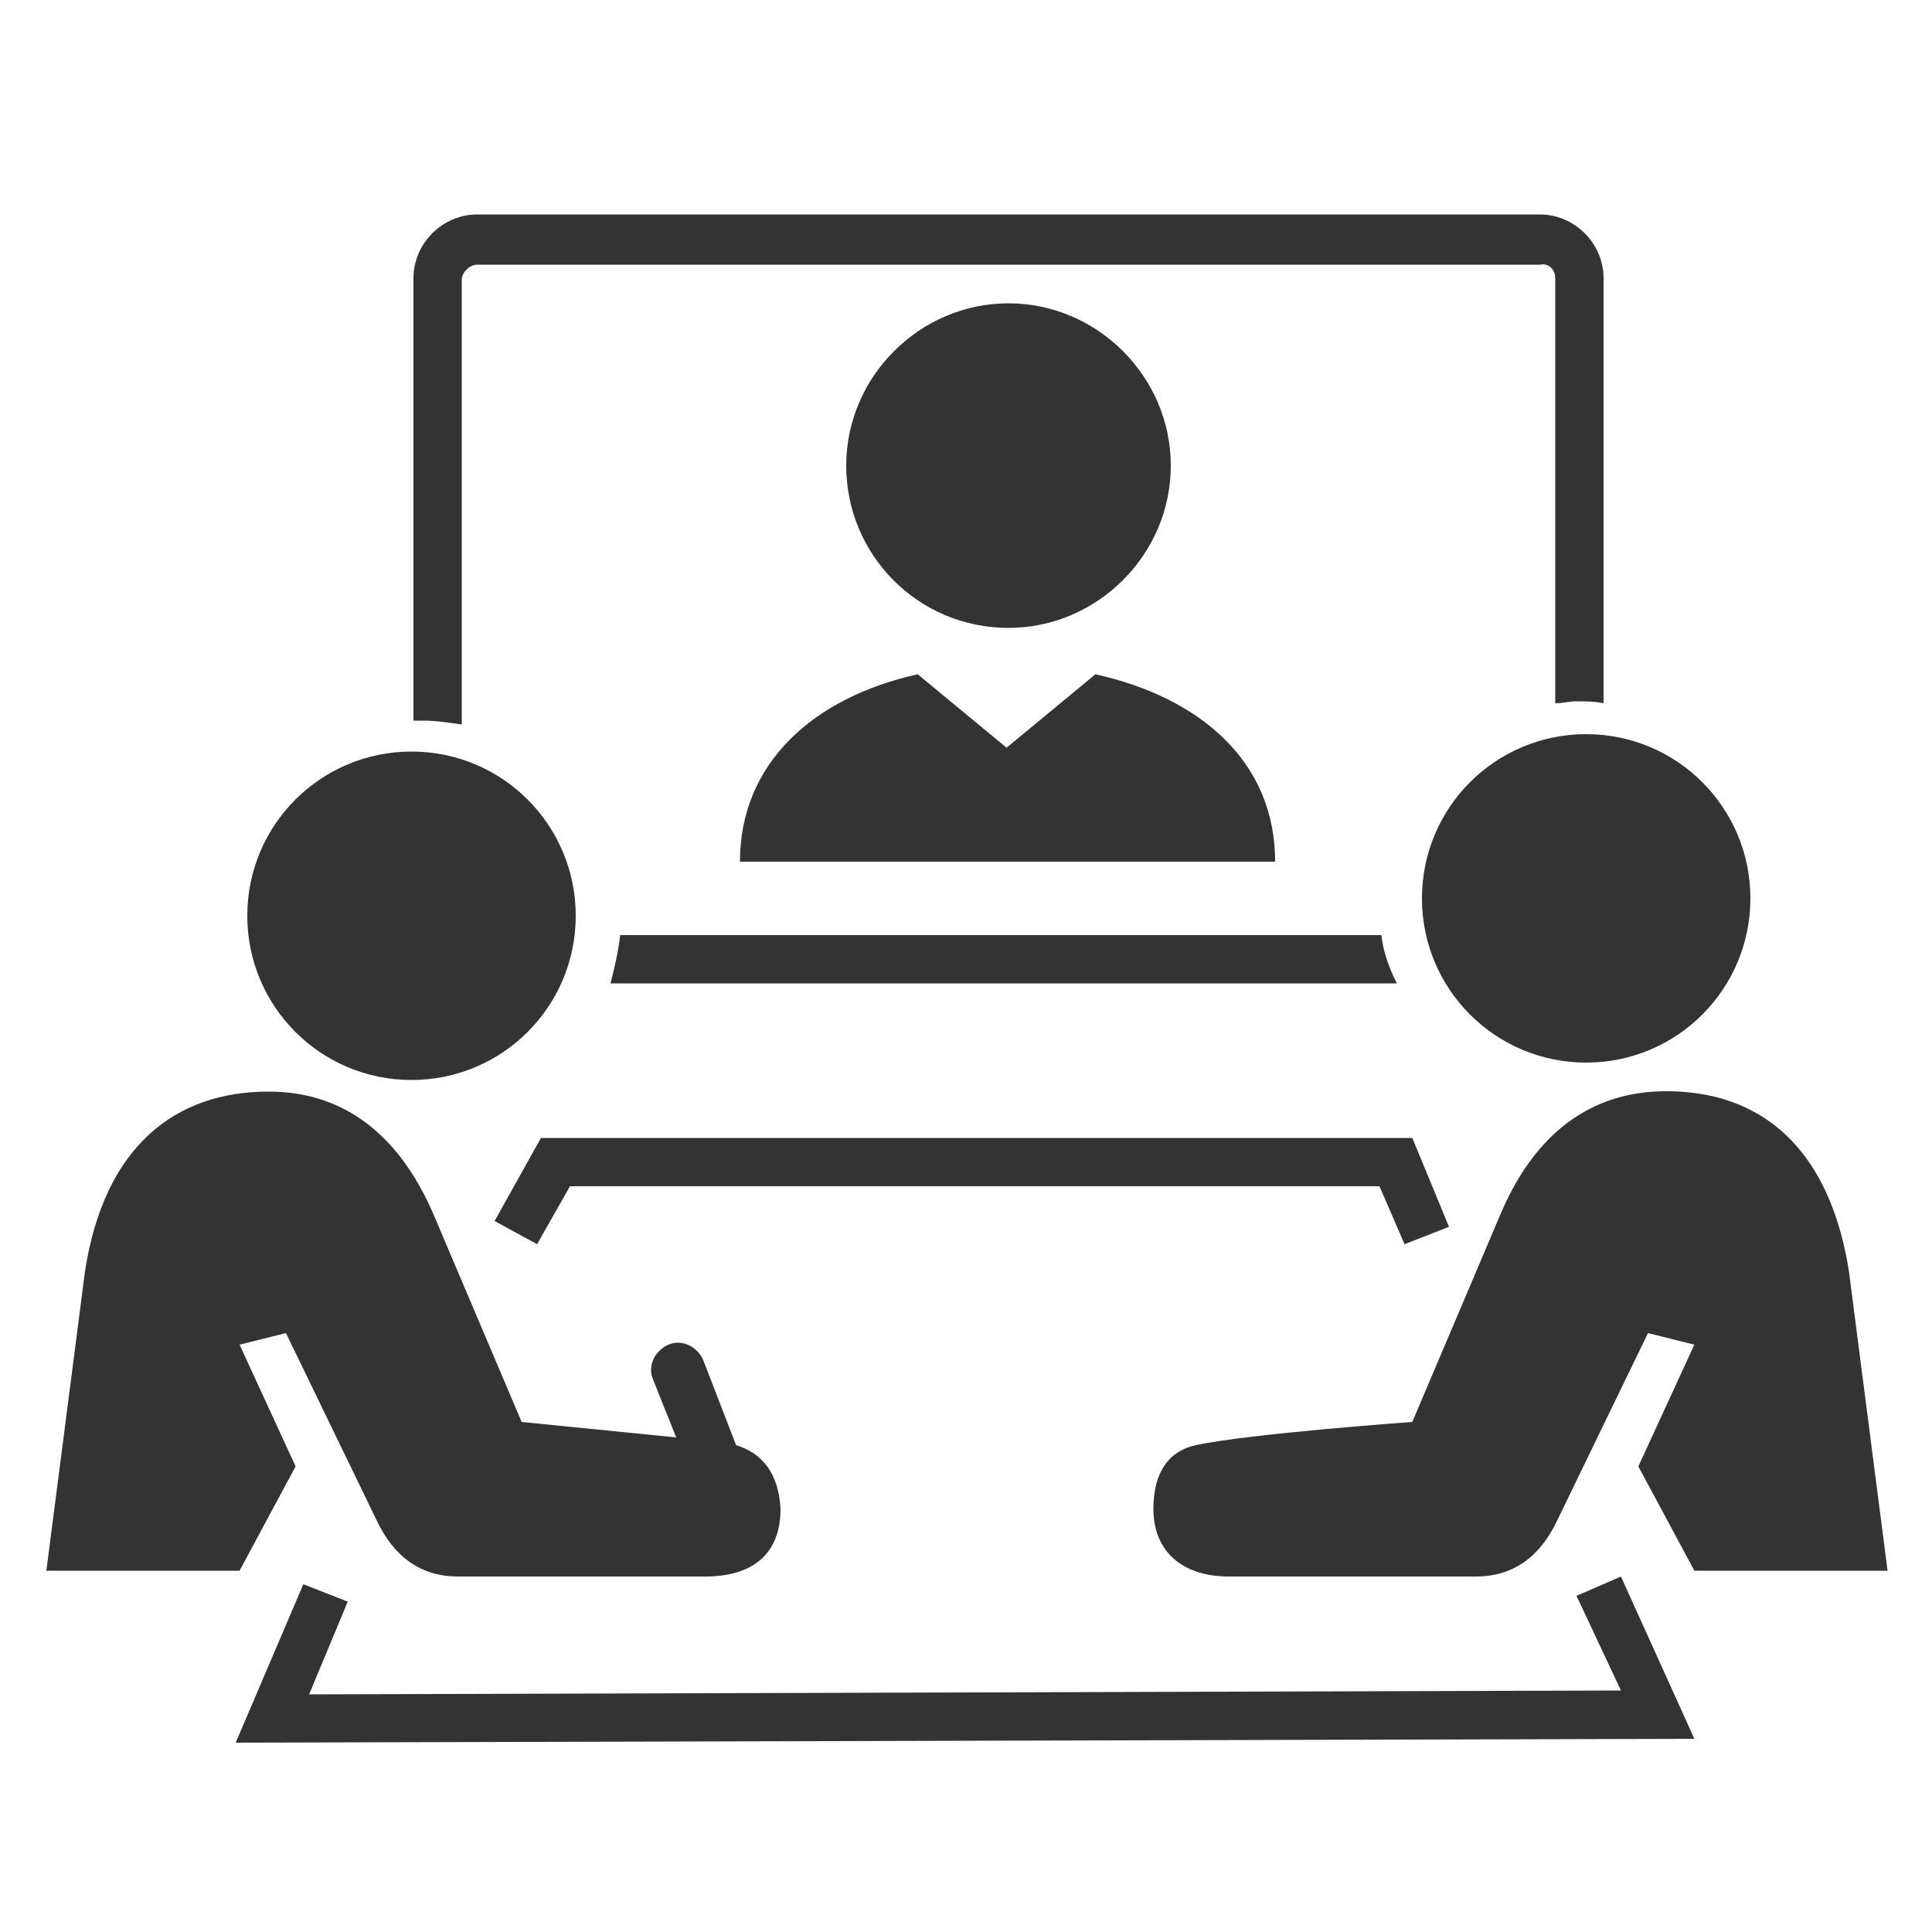
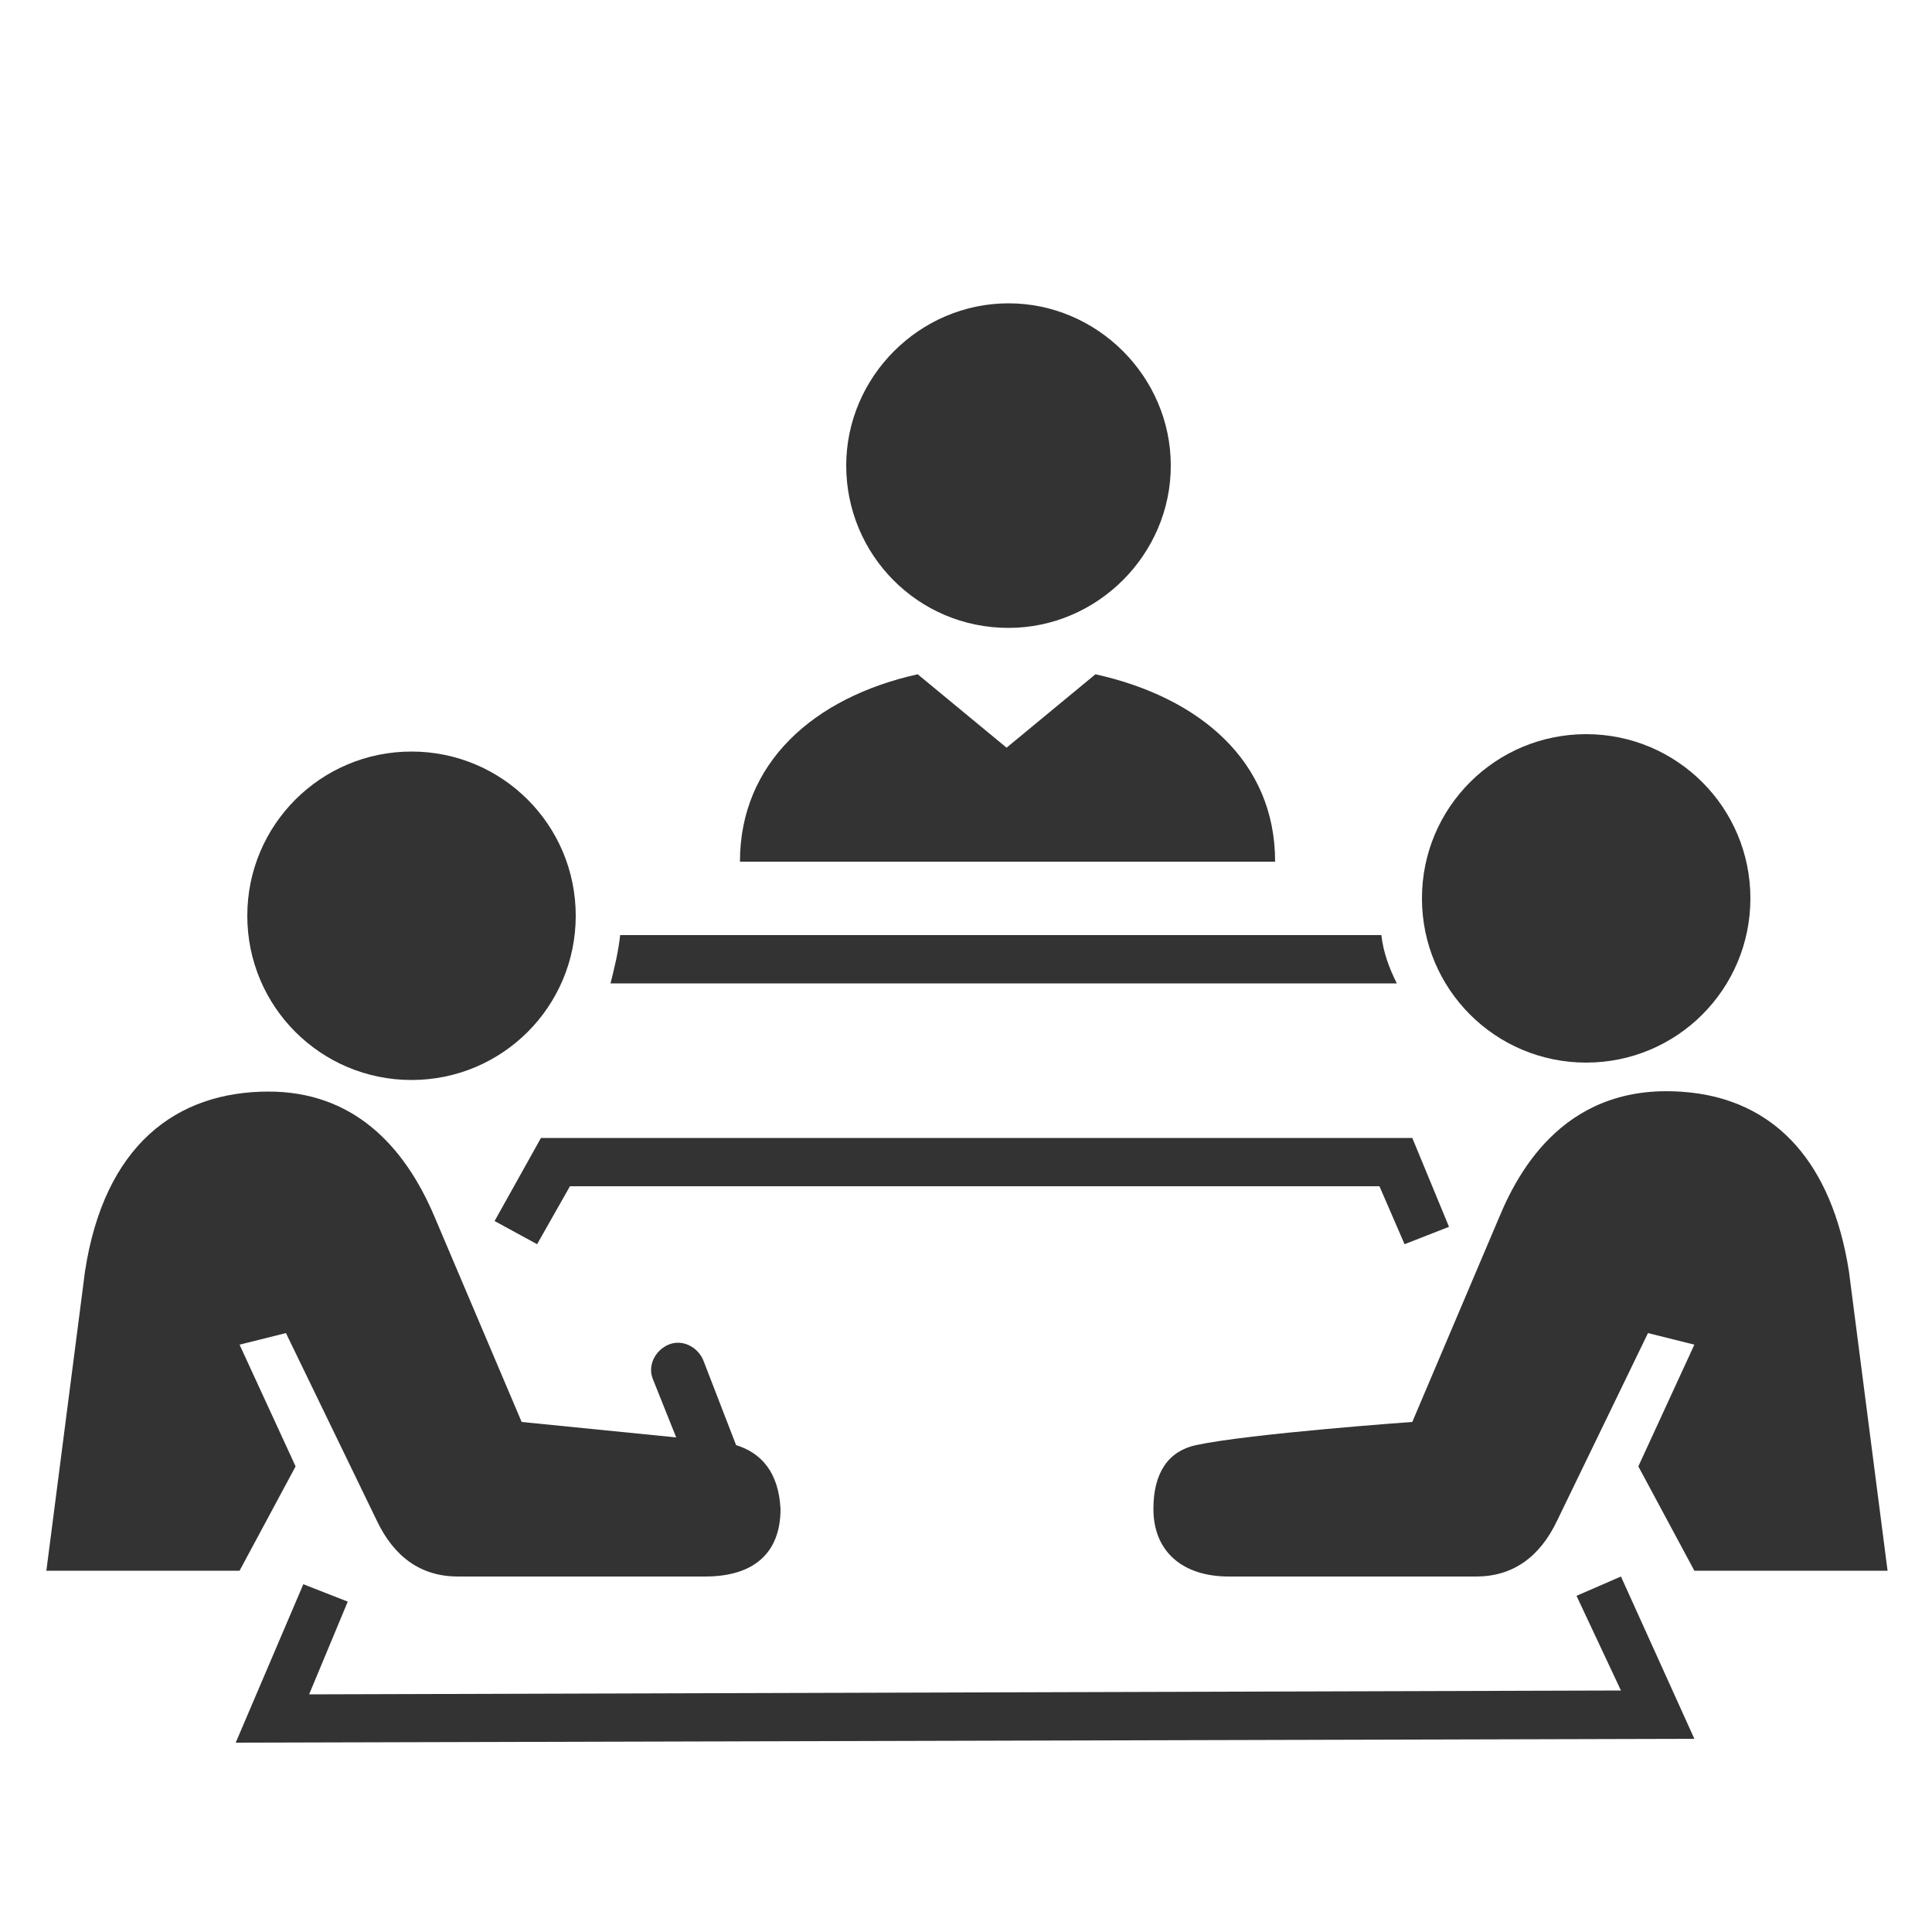
<svg xmlns="http://www.w3.org/2000/svg" viewBox="0 0 100 100" id="Layer_1" overflow="hidden">
  <g>
    <g>
      <g>
        <path d="M29.8 47.4C29.8 42.7 26 38.9 21.3 38.9 16.6 38.9 12.8 42.7 12.8 47.4 12.8 52.1 16.6 55.9 21.3 55.9 26 55.9 29.8 52.1 29.8 47.4Z" fill="#333333" />
      </g>
      <g>
        <path d="M38.1 74.8 36.4 70.4C36.1 69.7 35.3 69.3 34.6 69.6 33.9 69.9 33.5 70.7 33.8 71.4L35 74.4 27 73.6 22.5 63C20.9 59.2 18.2 56.5 13.9 56.5 9.1 56.5 5.4 59.3 4.4 65.8L2.4 81.3 12.4 81.3 15.3 75.9 12.4 69.6 14.8 69 19.5 78.7C20.4 80.6 21.8 81.6 23.7 81.6L36.5 81.6C39 81.6 40.4 80.4 40.4 78.1 40.3 76.2 39.4 75.2 38.1 74.8Z" fill="#333333" />
      </g>
      <g>
        <path d="M82.1 55C86.8 55 90.6 51.2 90.6 46.5 90.6 41.8 86.8 38 82.1 38 77.4 38 73.6 41.8 73.6 46.5 73.6 51.2 77.4 55 82.1 55Z" fill="#333333" />
      </g>
      <g>
        <path d="M95.7 65.8C94.8 60.1 91.9 57.2 87.9 56.6 81.5 55.7 78.8 60.1 77.6 63L73.1 73.6C73.1 73.6 64.7 74.2 61.9 74.8 60.5 75.1 59.7 76.2 59.7 78.1 59.7 80.3 61.2 81.6 63.6 81.6L76.4 81.6C78.3 81.6 79.7 80.6 80.6 78.7L85.3 69 87.7 69.6 84.8 75.9 87.7 81.3 97.7 81.3 95.7 65.8Z" fill="#333333" />
      </g>
      <g>
        <g>
          <path d="M56.7 34.9 52.1 38.7 47.5 34.9C42.1 36.1 38.3 39.5 38.3 44.6L66 44.6C66 39.4 62.1 36.1 56.7 34.9Z" fill="#333333" />
        </g>
      </g>
      <g>
        <g>
          <path d="M52.2 32.5C56.8 32.5 60.6 28.7 60.6 24.1 60.6 19.5 56.8 15.7 52.2 15.7 47.6 15.7 43.8 19.5 43.8 24.1 43.8 28.7 47.5 32.5 52.2 32.5Z" fill="#333333" />
        </g>
      </g>
      <g>
        <g>
-           <path d="M80.5 14.4 80.5 36.4C80.9 36.4 81.2 36.3 81.6 36.3 82.1 36.3 82.5 36.3 83 36.4L83 14.4C83 12.6 81.5 11.1 79.7 11.1L24.7 11.1C22.9 11.1 21.4 12.6 21.4 14.4L21.4 37.3C21.6 37.3 21.7 37.3 21.9 37.3 22.6 37.3 23.2 37.4 23.9 37.5L23.9 14.5C23.9 14.1 24.3 13.7 24.7 13.7L79.7 13.7C80.1 13.6 80.5 13.9 80.5 14.4Z" fill="#333333" />
-         </g>
+           </g>
        <g>
          <path d="M71.5 48.4 32.1 48.4C32 49.3 31.8 50.1 31.6 50.9L72.3 50.9C71.9 50.1 71.6 49.3 71.5 48.4Z" fill="#333333" />
        </g>
      </g>
      <g>
        <path d="M72.7 64.4 71.4 61.4 29.5 61.4 27.8 64.4 25.6 63.2 28 58.9 73.1 58.9 75 63.5Z" fill="#333333" />
      </g>
      <g>
        <path d="M12.2 90.2 15.7 82 18 82.9 16 87.7 83.9 87.5 81.6 82.6 83.9 81.6 87.7 90Z" fill="#333333" />
      </g>
    </g>
  </g>
</svg>